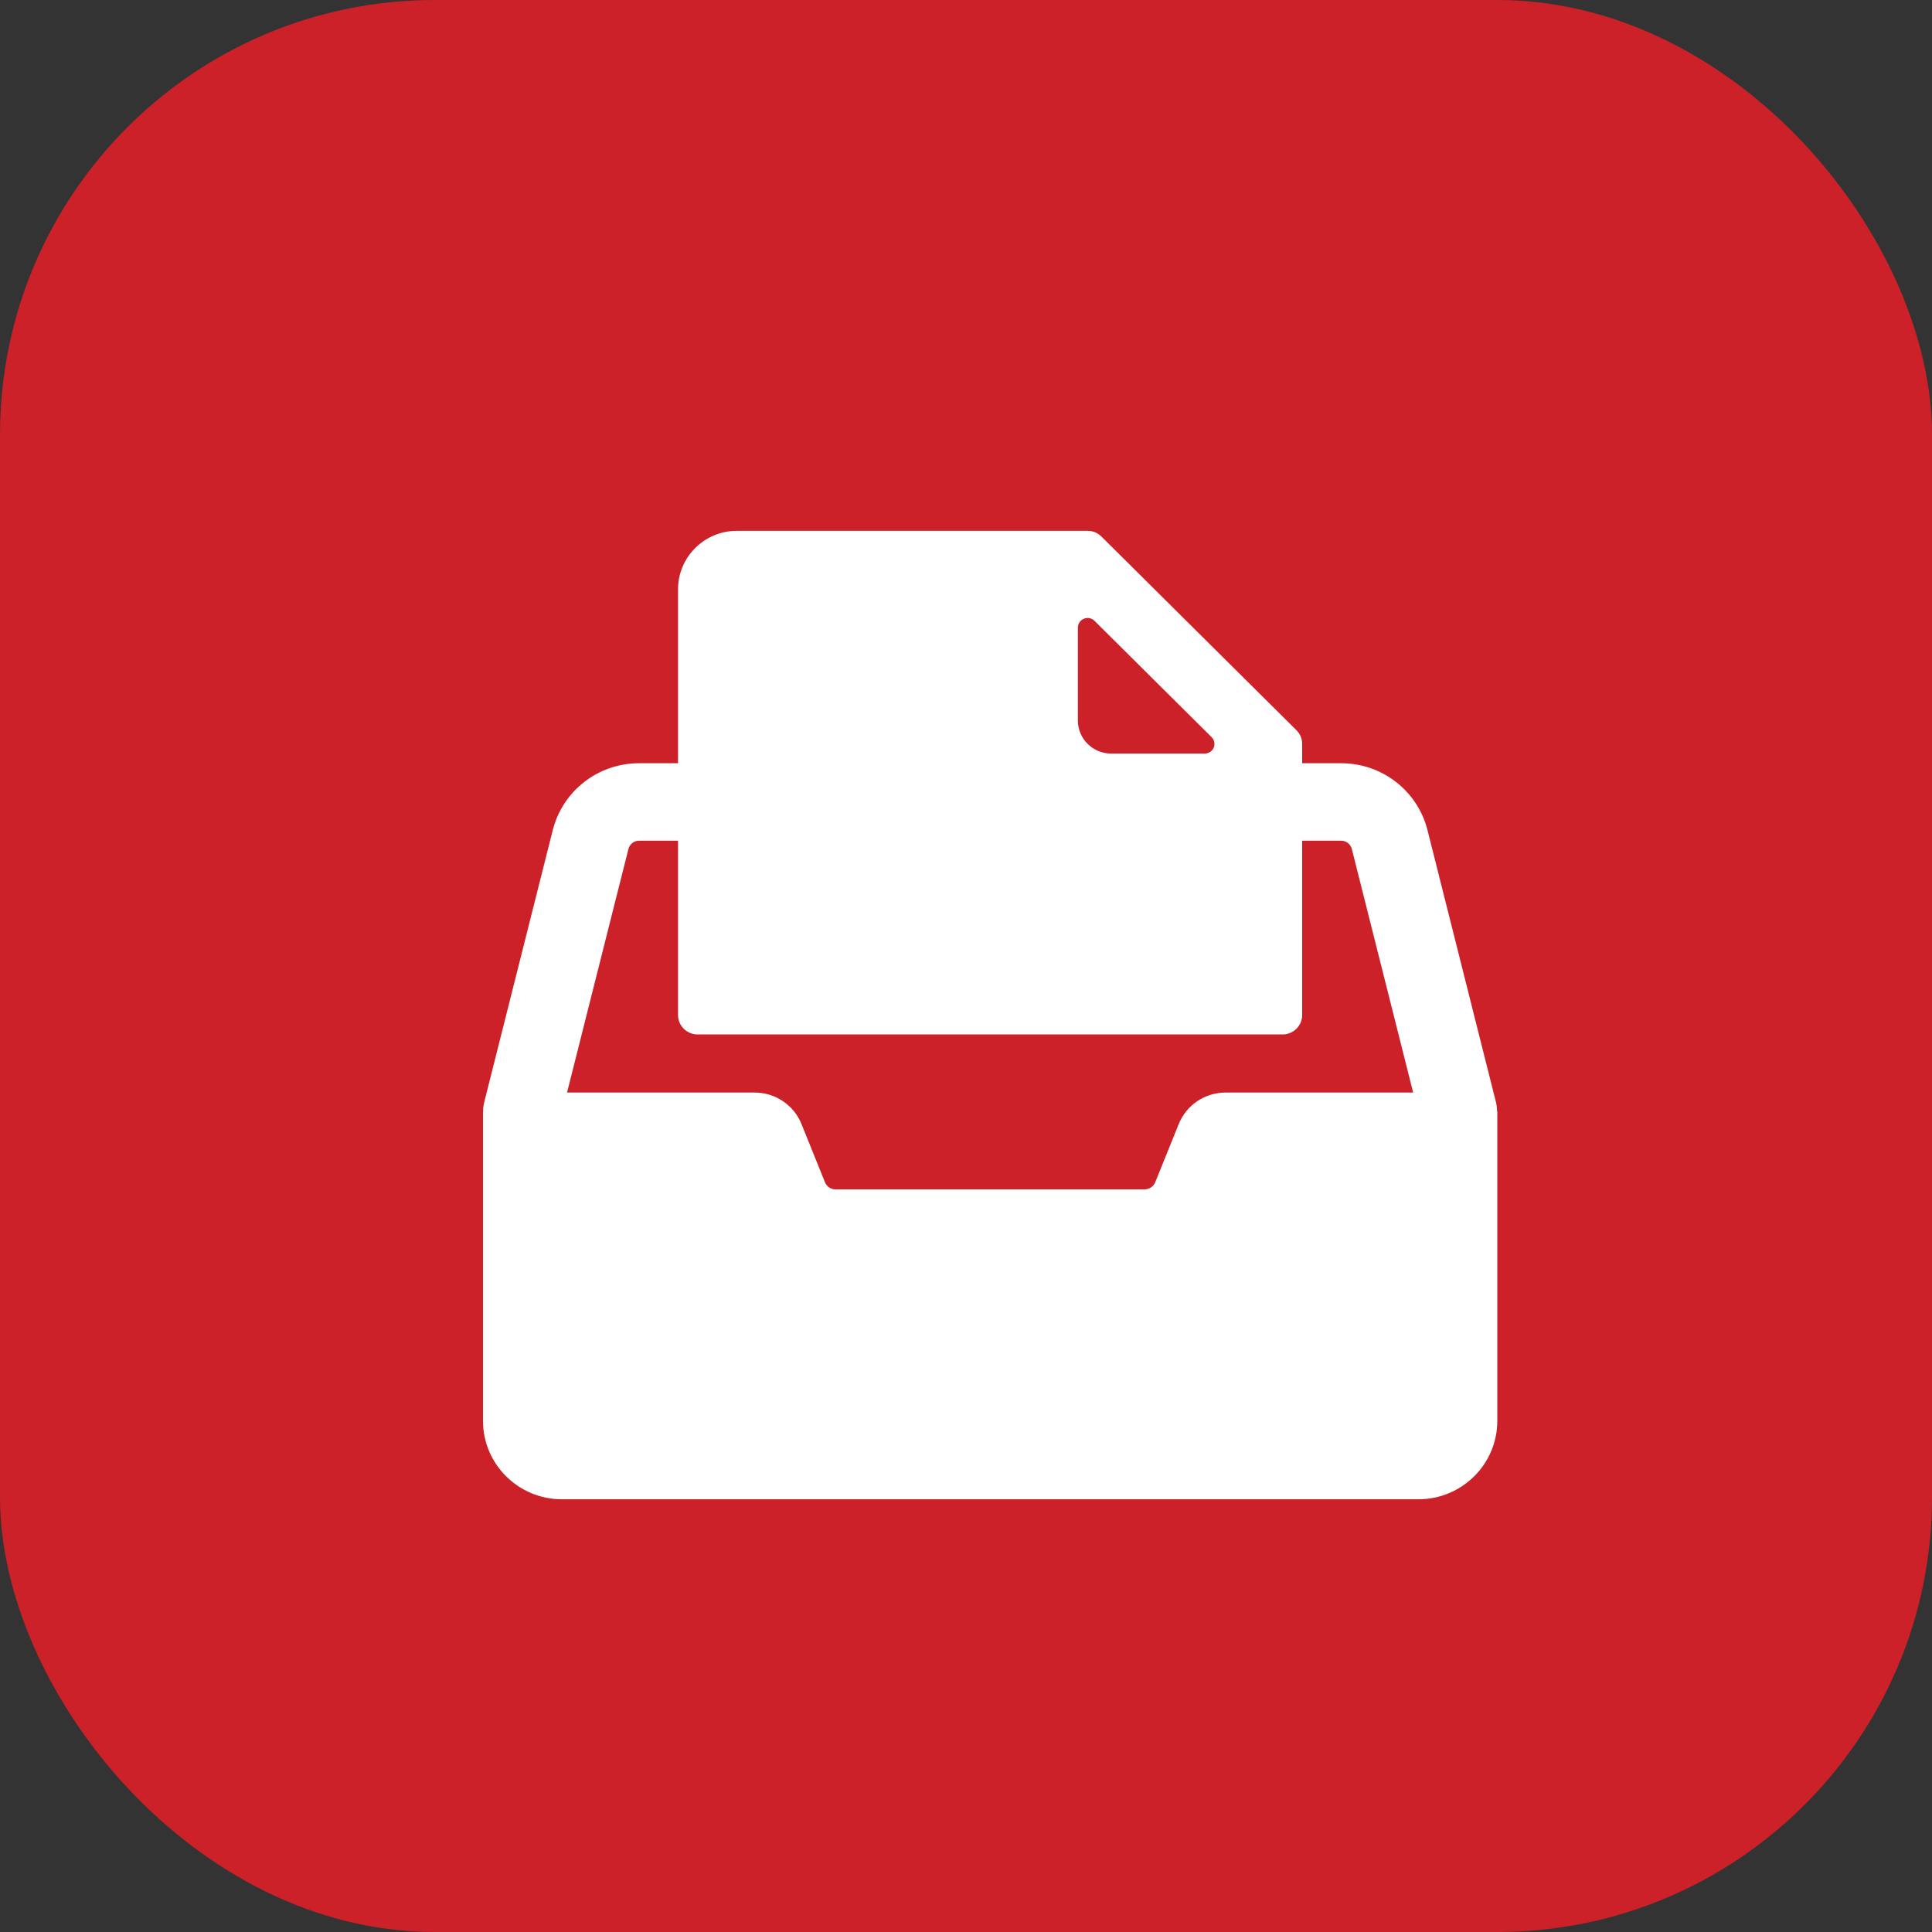
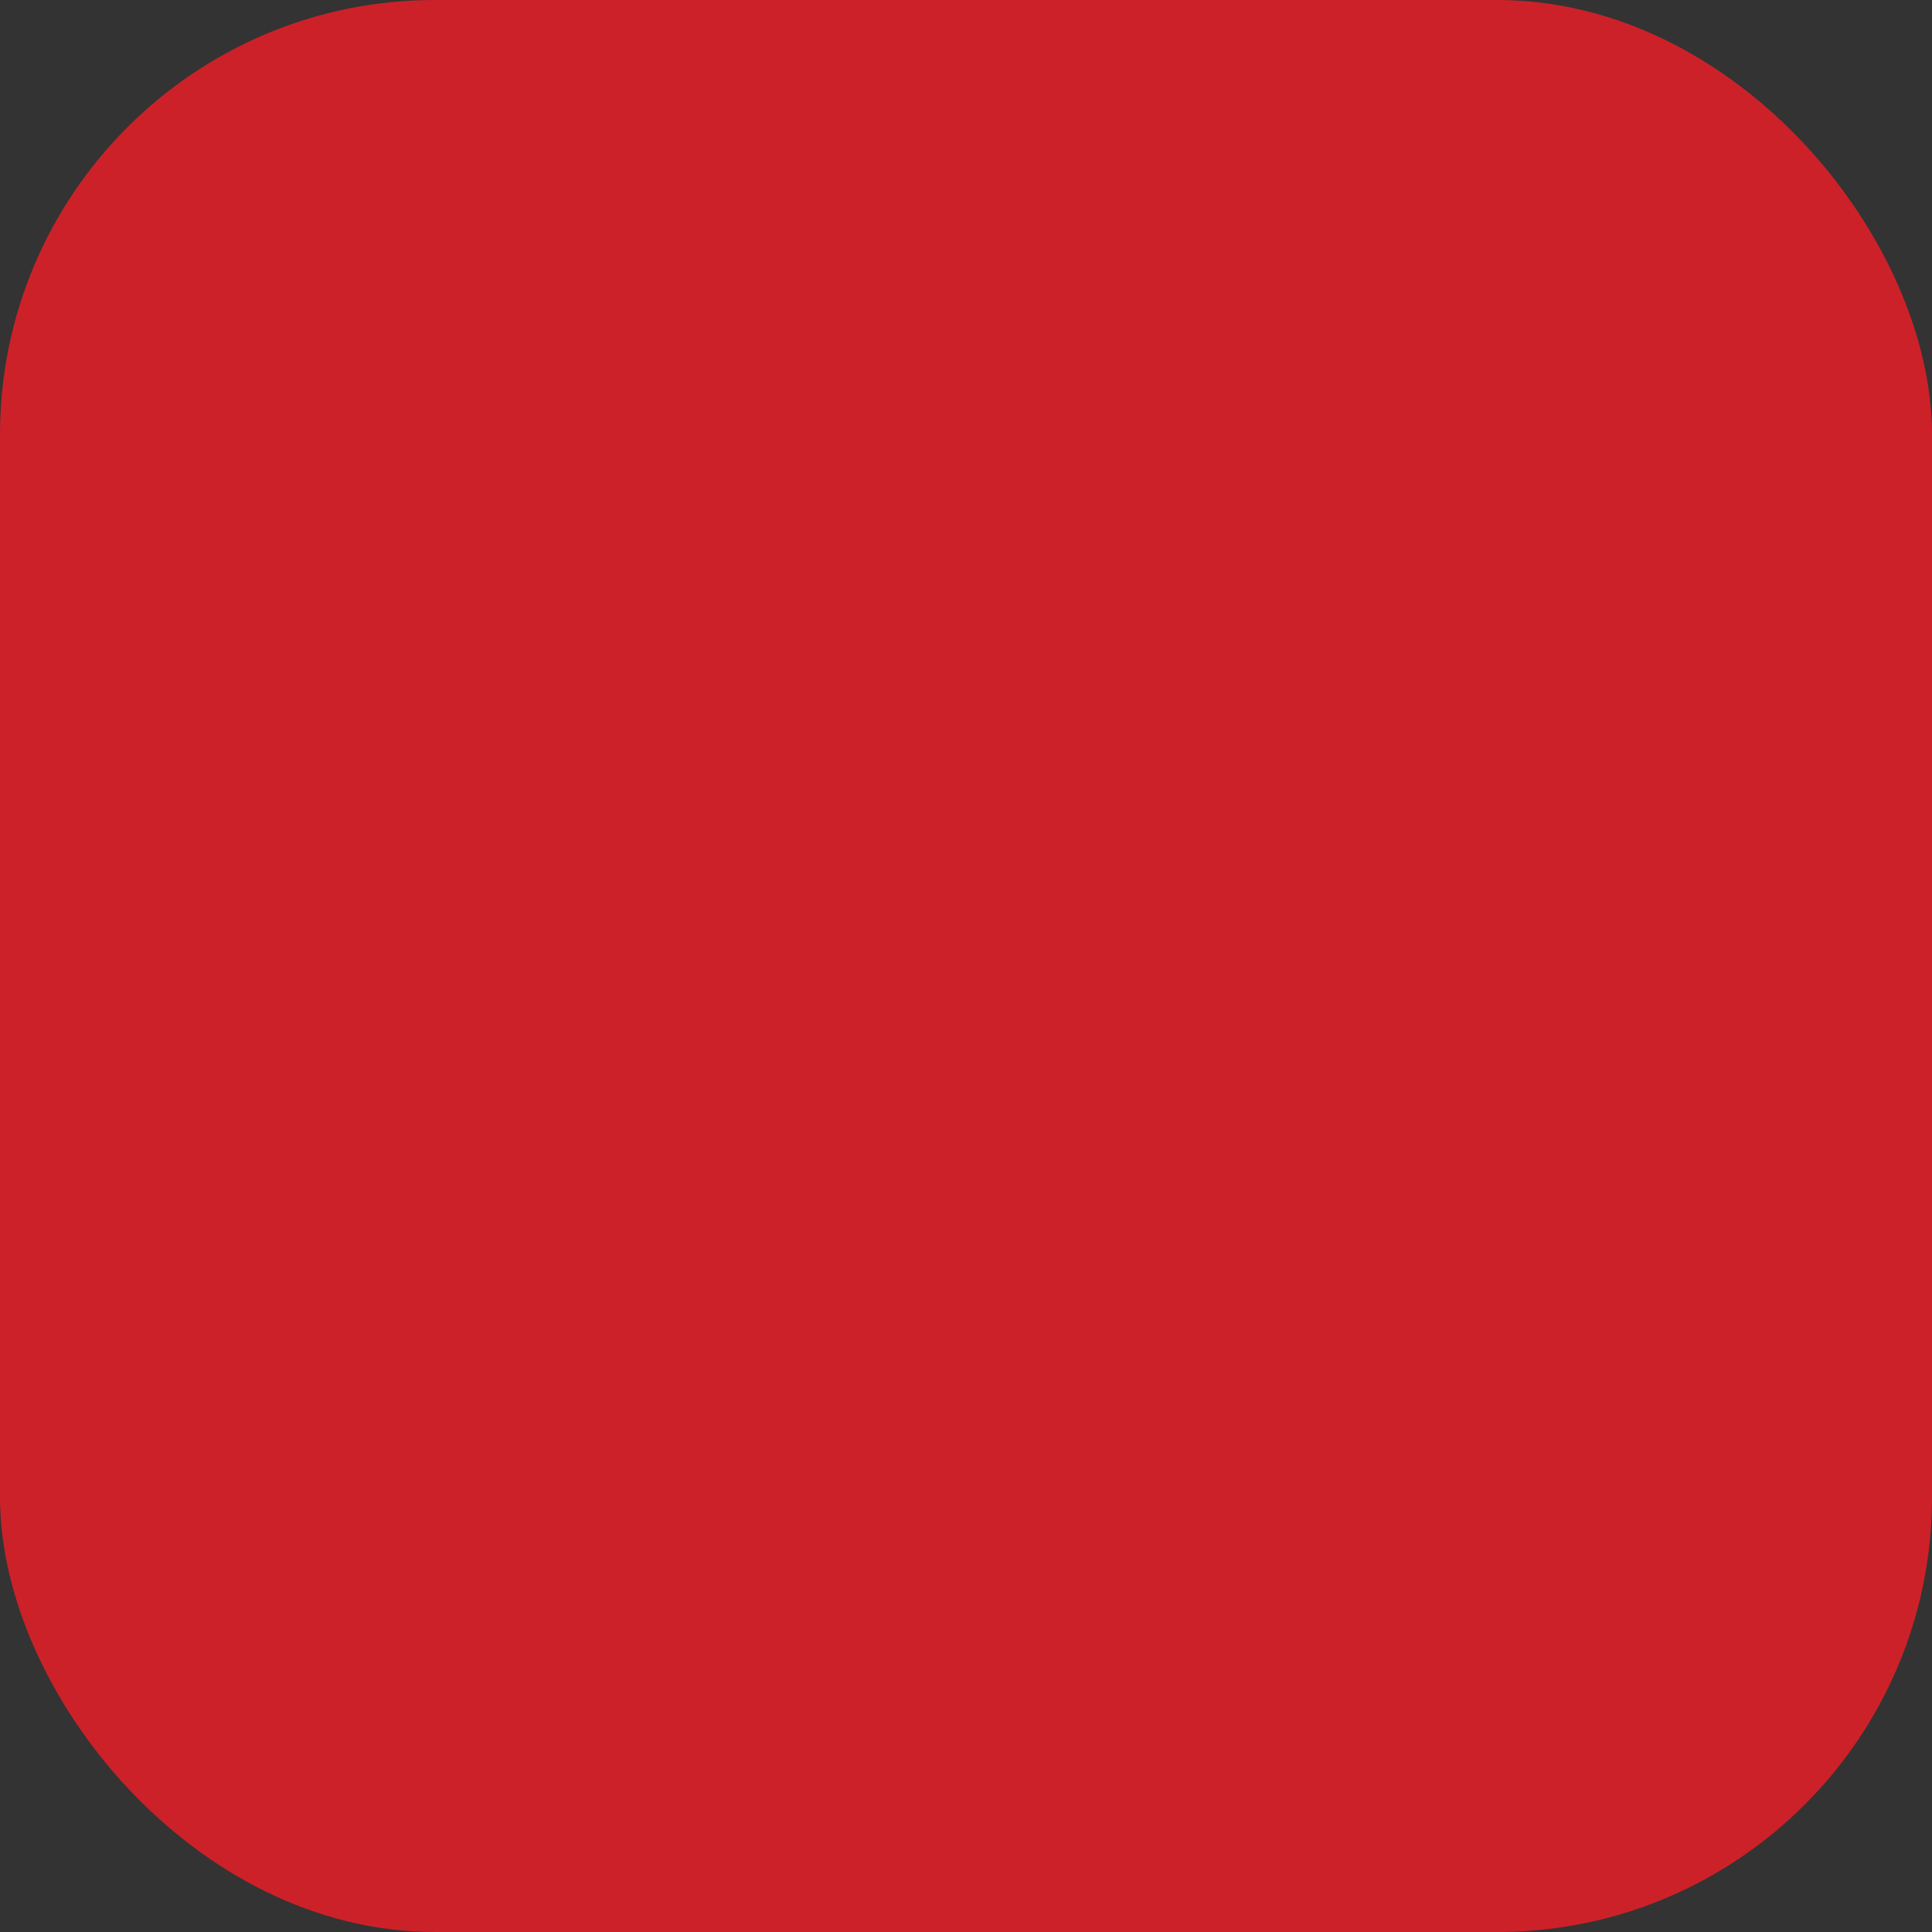
<svg xmlns="http://www.w3.org/2000/svg" width="40" height="40" viewBox="0 0 40 40" fill="none">
  <rect x="0" y="0" width="40" height="40" fill="#333333" stroke="none" />
  <rect width="40" height="40" rx="9" fill="#CC2128" />
-   <path d="M30.996 23.005C30.994 22.945 30.988 22.886 30.974 22.826L29.555 17.188C29.349 16.372 28.614 15.802 27.768 15.802H26.96V15.401C26.96 15.295 26.918 15.193 26.841 15.118L22.803 11.108C22.728 11.032 22.625 10.99 22.518 10.99H15.256C14.585 10.99 14.038 11.533 14.038 12.199V15.802H13.23C12.384 15.802 11.65 16.372 11.444 17.188L10.024 22.826C10.01 22.886 10.002 22.947 10.002 23.005C10.002 23.011 10 23.015 10 23.021V29.419C10 30.314 10.733 31.041 11.633 31.041H29.367C30.267 31.041 31 30.314 31 29.419V23.021C30.998 23.015 30.996 23.011 30.996 23.005ZM22.316 12.995C22.316 12.915 22.365 12.841 22.442 12.81C22.518 12.778 22.603 12.796 22.662 12.855L25.084 15.261C25.143 15.319 25.159 15.405 25.129 15.479C25.096 15.553 25.022 15.602 24.941 15.602H23.007C22.625 15.602 22.316 15.295 22.316 14.916L22.316 12.995ZM13.011 17.577C13.037 17.477 13.126 17.406 13.23 17.406H14.038V21.016C14.038 21.236 14.22 21.417 14.442 21.417H26.556C26.778 21.417 26.96 21.236 26.96 21.016V17.406H27.768C27.871 17.406 27.962 17.477 27.988 17.577L29.258 22.62H25.377C24.947 22.62 24.565 22.876 24.404 23.273L23.919 24.474C23.883 24.565 23.794 24.625 23.697 24.625H17.301C17.202 24.625 17.115 24.567 17.079 24.474L16.594 23.273C16.435 22.876 16.051 22.62 15.621 22.62H11.74L13.011 17.577Z" fill="white" />
</svg>